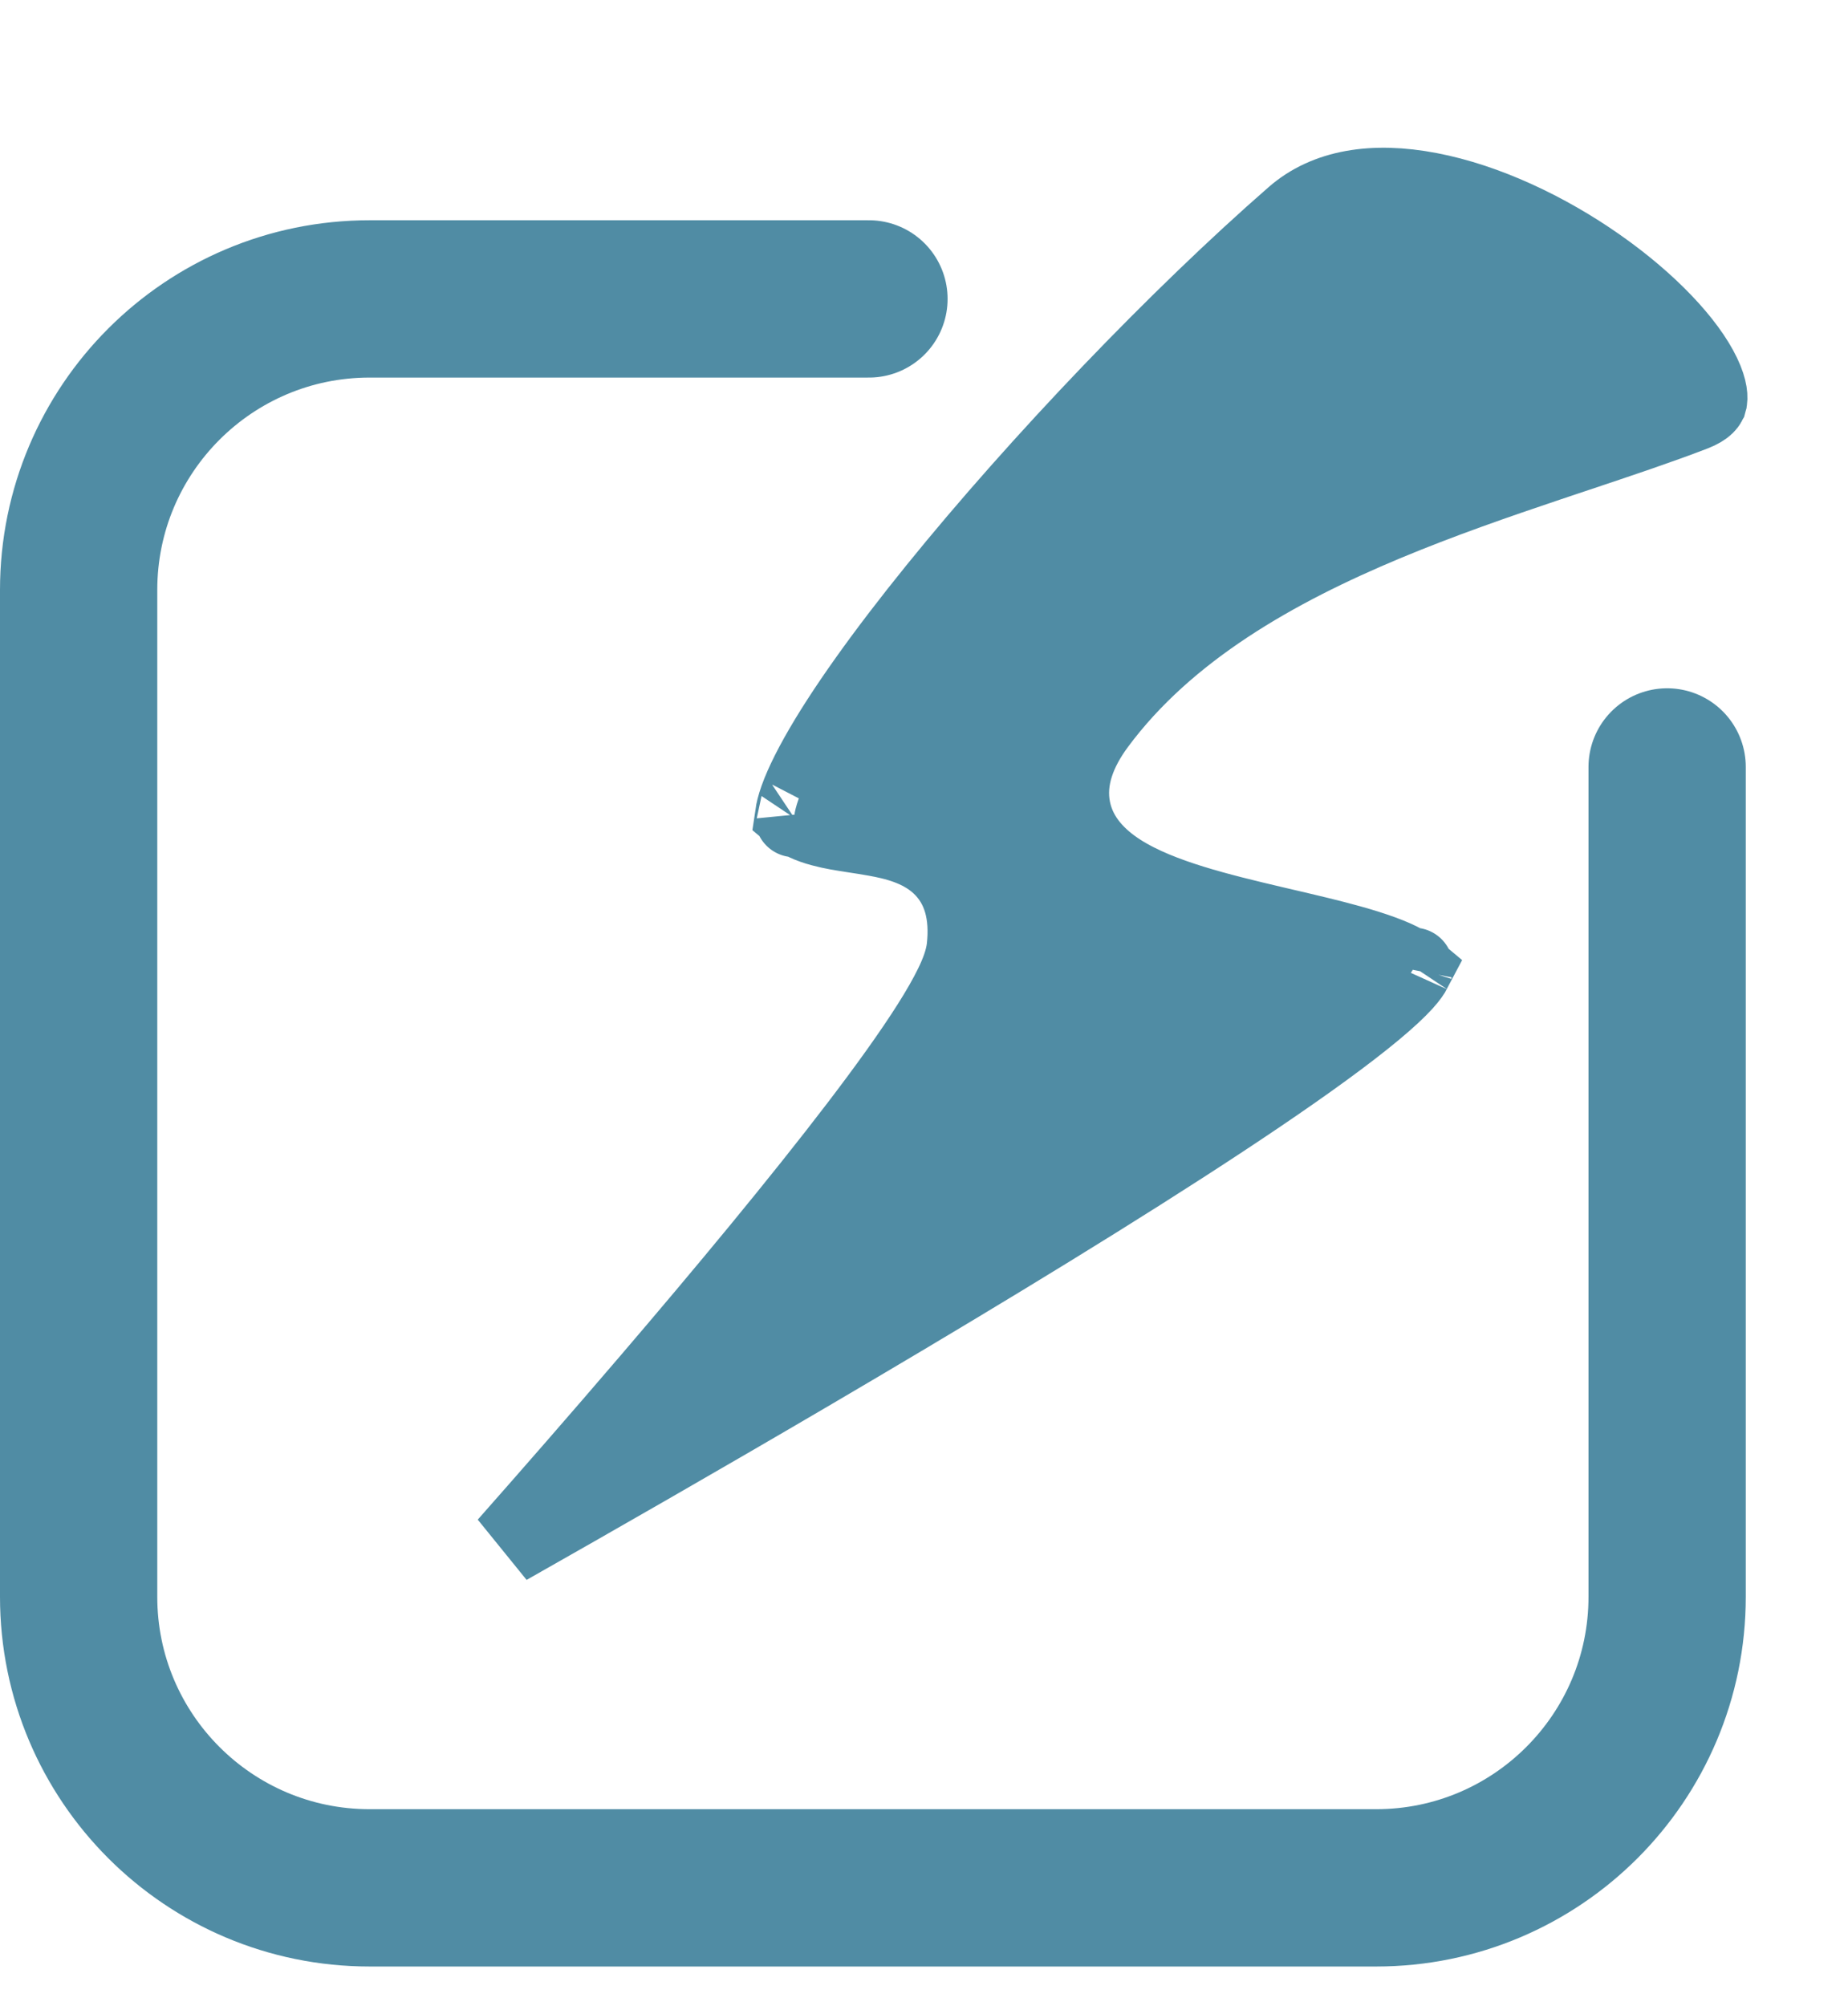
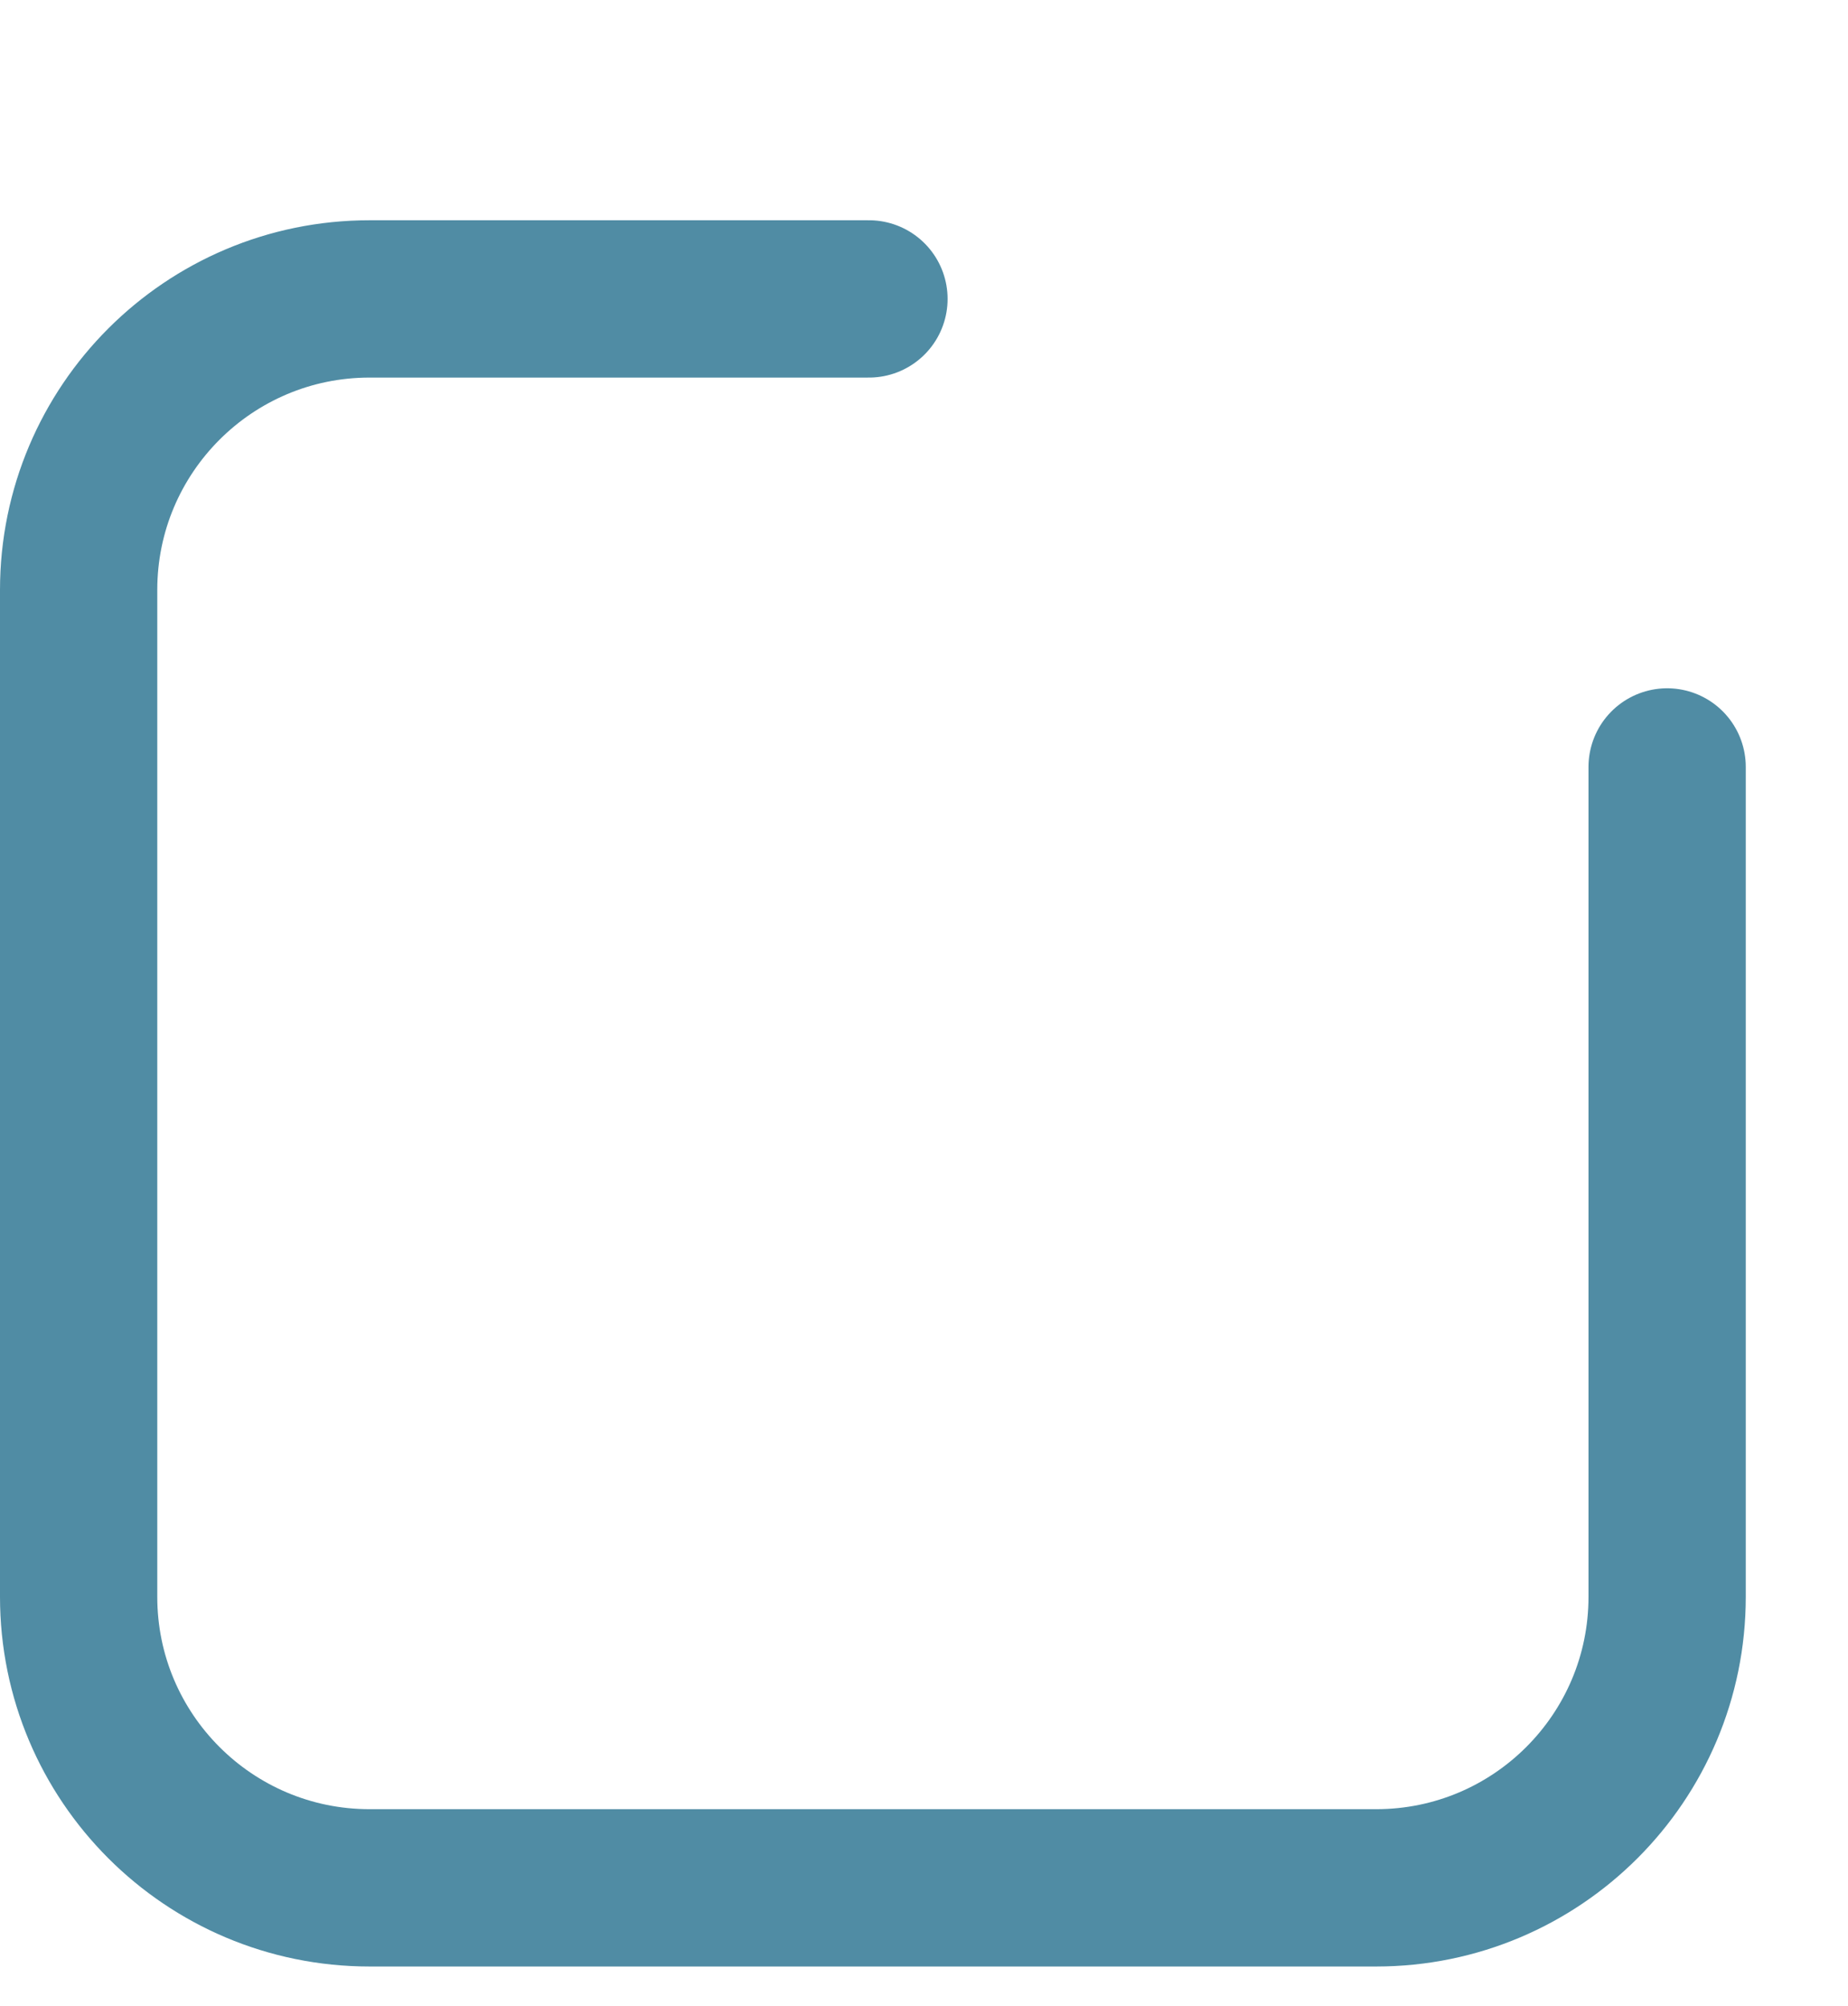
<svg xmlns="http://www.w3.org/2000/svg" width="235" height="255" viewBox="0 0 235 255" fill="none">
  <path d="M212 97.501V203.001C212 223.435 195.435 240.001 175 240.001H47C26.566 240.001 10 223.435 10 203.001V75.001C10 54.566 26.566 38.001 47 38.001H110.5" stroke="#508CA4" stroke-width="20" stroke-linecap="round" />
-   <path d="M64.5 196.501C70.061 190.205 76.298 183.069 82.556 175.761C92.132 164.577 101.804 152.937 109.189 143.264C112.875 138.436 116.05 134.023 118.369 130.361C119.527 128.533 120.521 126.815 121.266 125.277C121.959 123.846 122.649 122.15 122.835 120.482C123.297 116.318 122.446 112.553 119.522 109.871C116.994 107.552 113.648 106.818 111.344 106.402C110.328 106.219 109.438 106.083 108.615 105.958C107.146 105.734 105.889 105.543 104.501 105.169C102.944 104.749 101.839 104.225 101.028 103.532C101.054 103.355 101.098 103.118 101.174 102.813C101.55 101.306 102.481 99.105 104.095 96.218C107.289 90.506 112.577 83.124 119.152 75.005C132.269 58.804 149.951 40.342 164.617 27.551C168.679 24.007 174.574 22.999 181.759 24.371C188.915 25.737 196.601 29.36 203.114 33.923C209.718 38.55 214.479 43.691 216.376 47.648C217.323 49.623 217.256 50.659 217.158 51.007C217.157 51.009 217.156 51.012 217.156 51.015C217.126 51.126 216.964 51.728 215.306 52.364C210.889 54.06 205.93 55.717 200.567 57.509C199.383 57.904 198.179 58.307 196.956 58.717C190.266 60.966 183.125 63.437 176.137 66.353C162.269 72.141 148.344 79.933 139.419 91.986C136.972 95.289 135.472 99.001 136.238 102.877C136.998 106.721 139.708 109.29 142.342 110.975C145.005 112.677 148.293 113.936 151.56 114.948C154.872 115.975 158.493 116.845 161.943 117.654C162.381 117.757 162.816 117.858 163.247 117.959C166.28 118.667 169.145 119.336 171.744 120.064C174.755 120.908 177.04 121.733 178.561 122.58C179.108 122.884 179.441 123.126 179.639 123.293C179.478 123.601 179.146 124.113 178.469 124.859C176.723 126.785 173.289 129.647 168.282 133.298C163.363 136.886 157.197 141.044 150.209 145.55C136.239 154.56 119.155 164.853 102.555 174.588C88.828 182.639 75.459 190.293 64.5 196.501ZM179.784 122.935C179.785 122.934 179.784 122.942 179.78 122.957C179.782 122.942 179.784 122.935 179.784 122.935ZM101.001 103.973C101 103.974 100.997 103.957 100.996 103.918C101.002 103.953 101.002 103.972 101.001 103.973Z" fill="#508CA4" stroke="#508CA4" stroke-width="10" />
</svg>